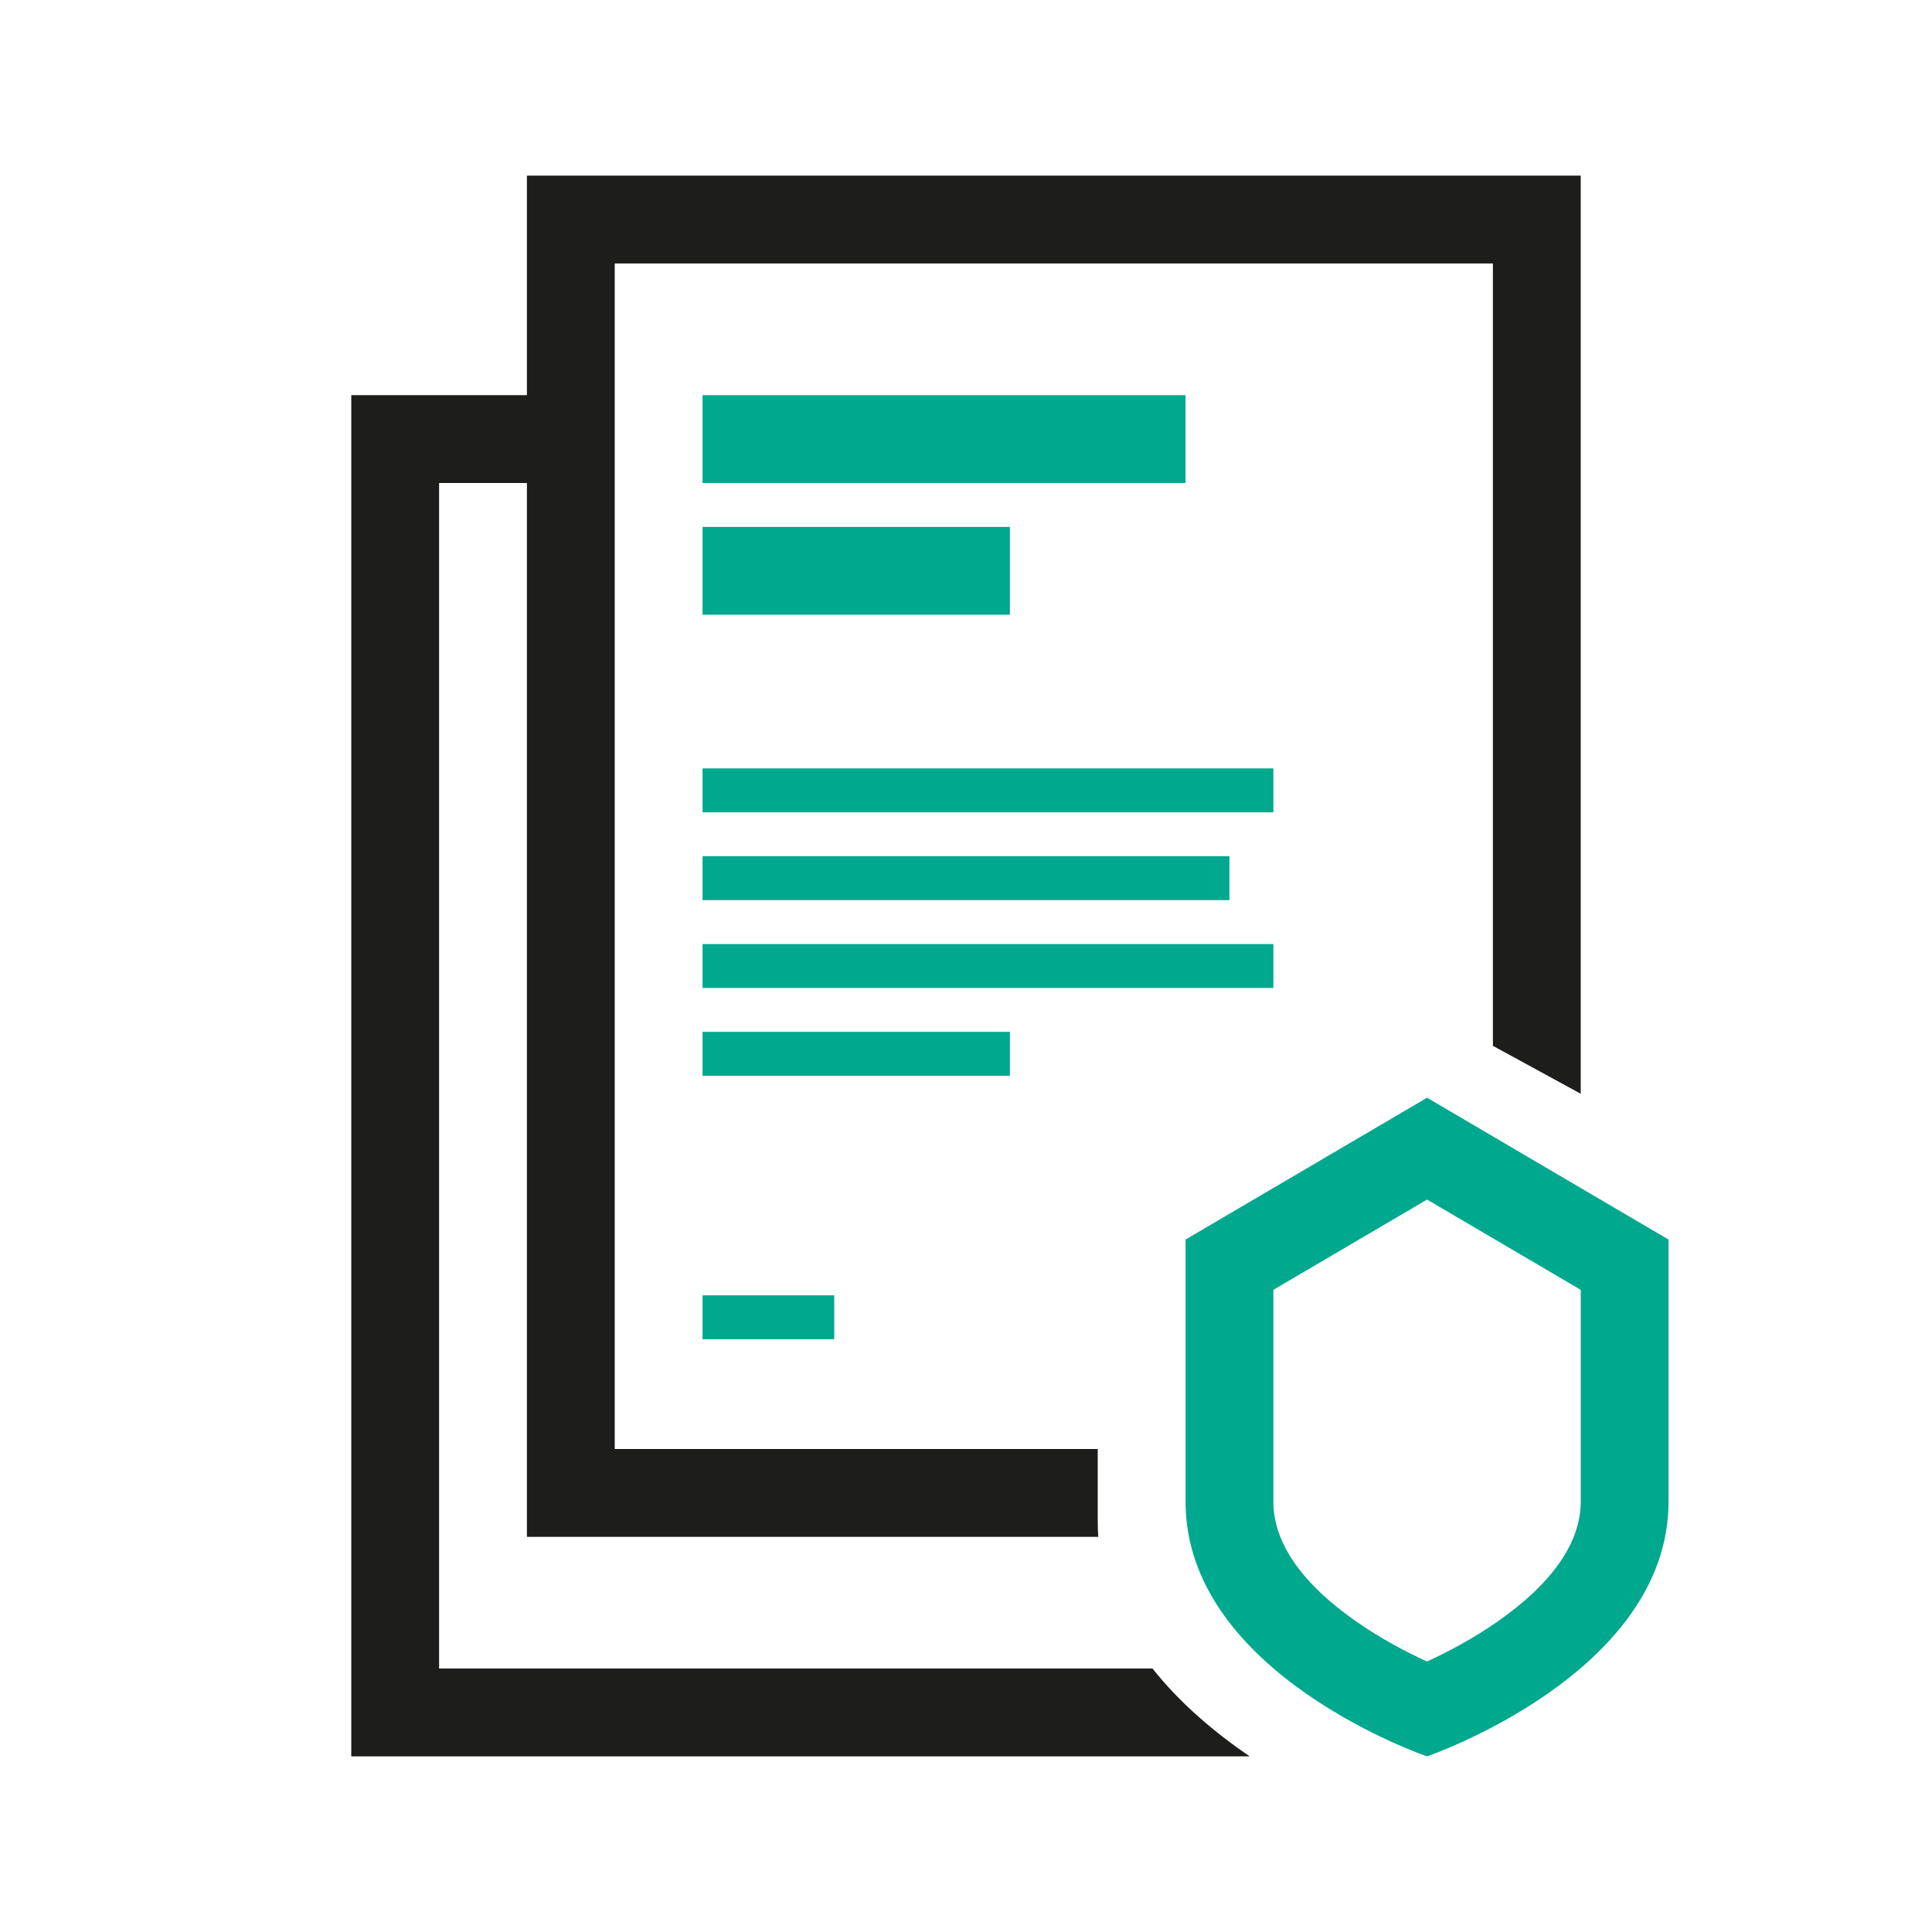
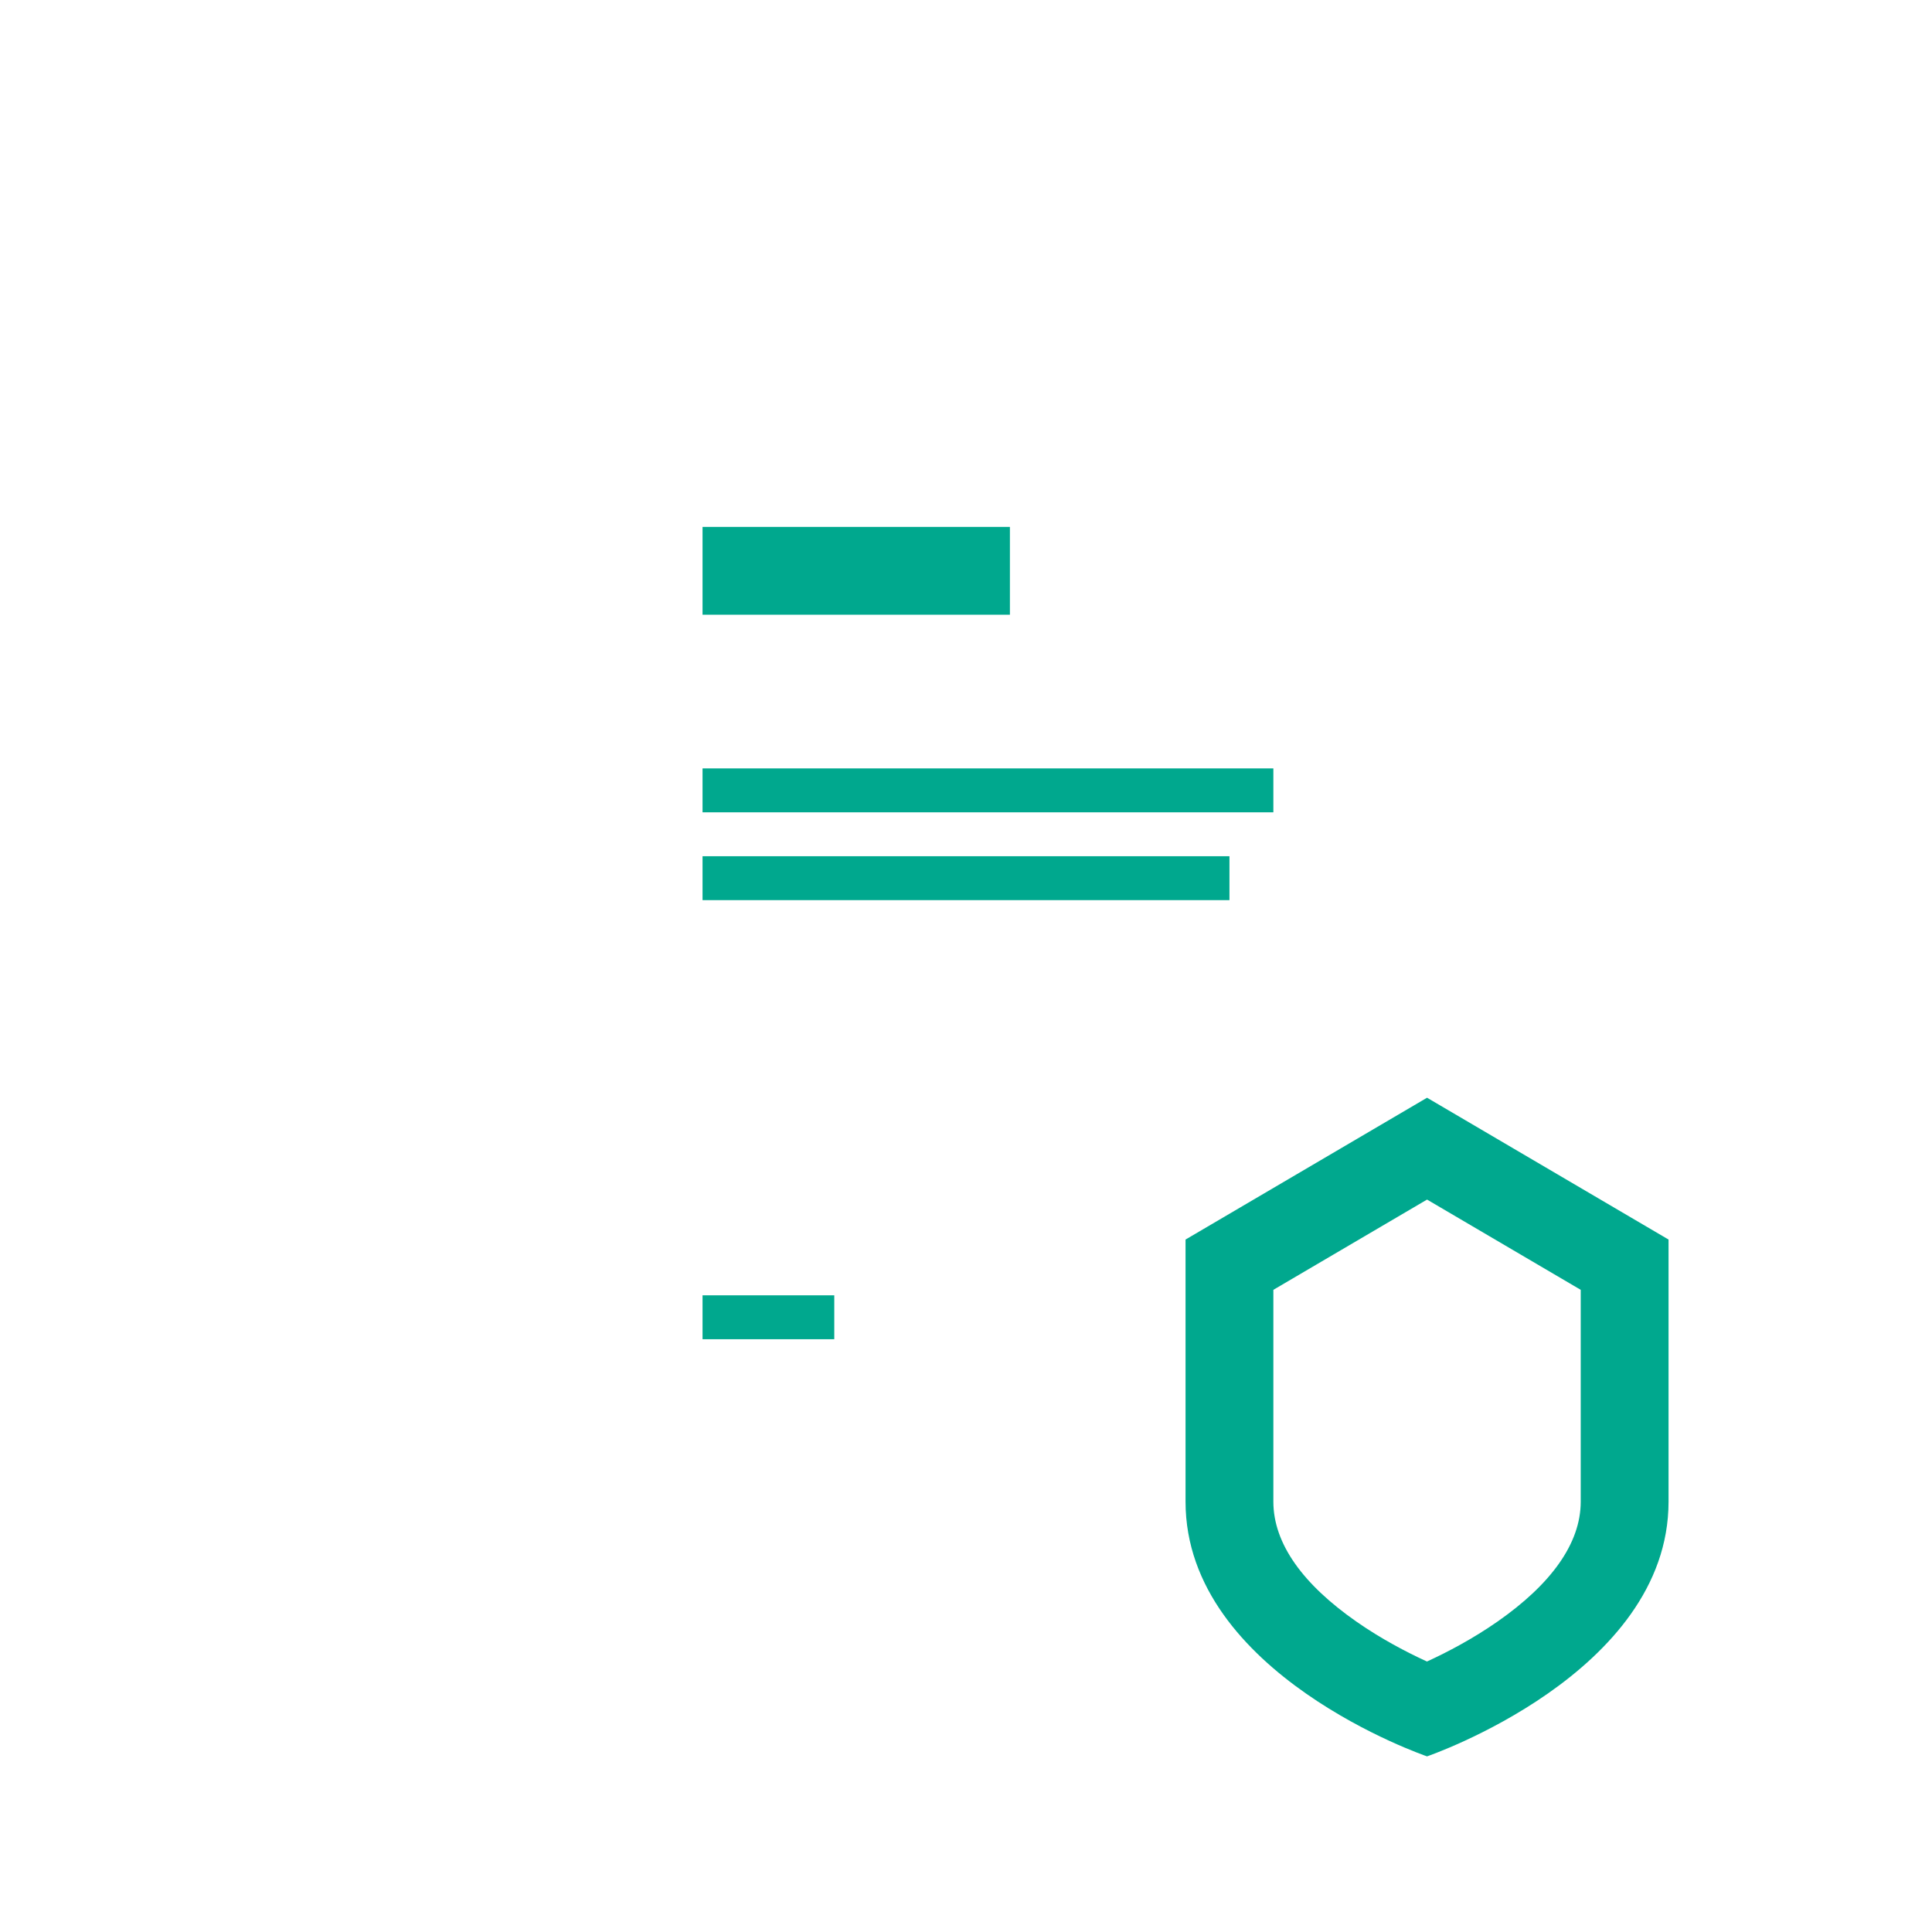
<svg xmlns="http://www.w3.org/2000/svg" width="88" height="88" viewBox="0 0 88 88" fill="none">
-   <path fill-rule="evenodd" clip-rule="evenodd" d="M54 22H32V18H54V22Z" fill="#00A88E" />
  <path fill-rule="evenodd" clip-rule="evenodd" d="M46 28H32V24H46V28Z" fill="#00A88E" />
  <path fill-rule="evenodd" clip-rule="evenodd" d="M58 37H32V35H58V37Z" fill="#00A88E" />
  <path fill-rule="evenodd" clip-rule="evenodd" d="M56 41H32V39H56V41Z" fill="#00A88E" />
-   <path fill-rule="evenodd" clip-rule="evenodd" d="M58 45H32V43H58V45Z" fill="#00A88E" />
-   <path fill-rule="evenodd" clip-rule="evenodd" d="M46 49H32V47H46V49Z" fill="#00A88E" />
  <path fill-rule="evenodd" clip-rule="evenodd" d="M38 61H32V59H38V61Z" fill="#00A88E" />
-   <path d="M24 8H72V49.819L68 47.636V12H28V66H50V69.307C50 69.541 50.008 69.772 50.025 70H24V22H20V76H52.497C53.736 77.568 55.309 78.899 56.919 80H16V18H24V8Z" fill="#1D1D1B" />
  <path fill-rule="evenodd" clip-rule="evenodd" d="M66.295 76.215C66.298 76.216 66.299 76.217 66.299 76.217L66.299 76.217L66.295 76.216L66.295 76.215ZM64.997 75.679C64.981 75.672 64.966 75.665 64.95 75.658C64.065 75.251 62.913 74.651 61.788 73.866C59.358 72.172 58 70.316 58 68.4V58.75L65 54.639L72 58.75V68.4C72 70.304 70.644 72.161 68.21 73.86C67.084 74.646 65.931 75.249 65.045 75.657C65.029 75.664 65.013 75.672 64.997 75.679ZM76 56.46V68.4C76 76.24 65 80 65 80C65 80 54 76.26 54 68.4V56.46L65 50L76 56.46ZM63.699 76.218L63.699 76.218L63.695 76.219C63.694 76.219 63.695 76.219 63.699 76.218Z" fill="#00A88E" />
</svg>